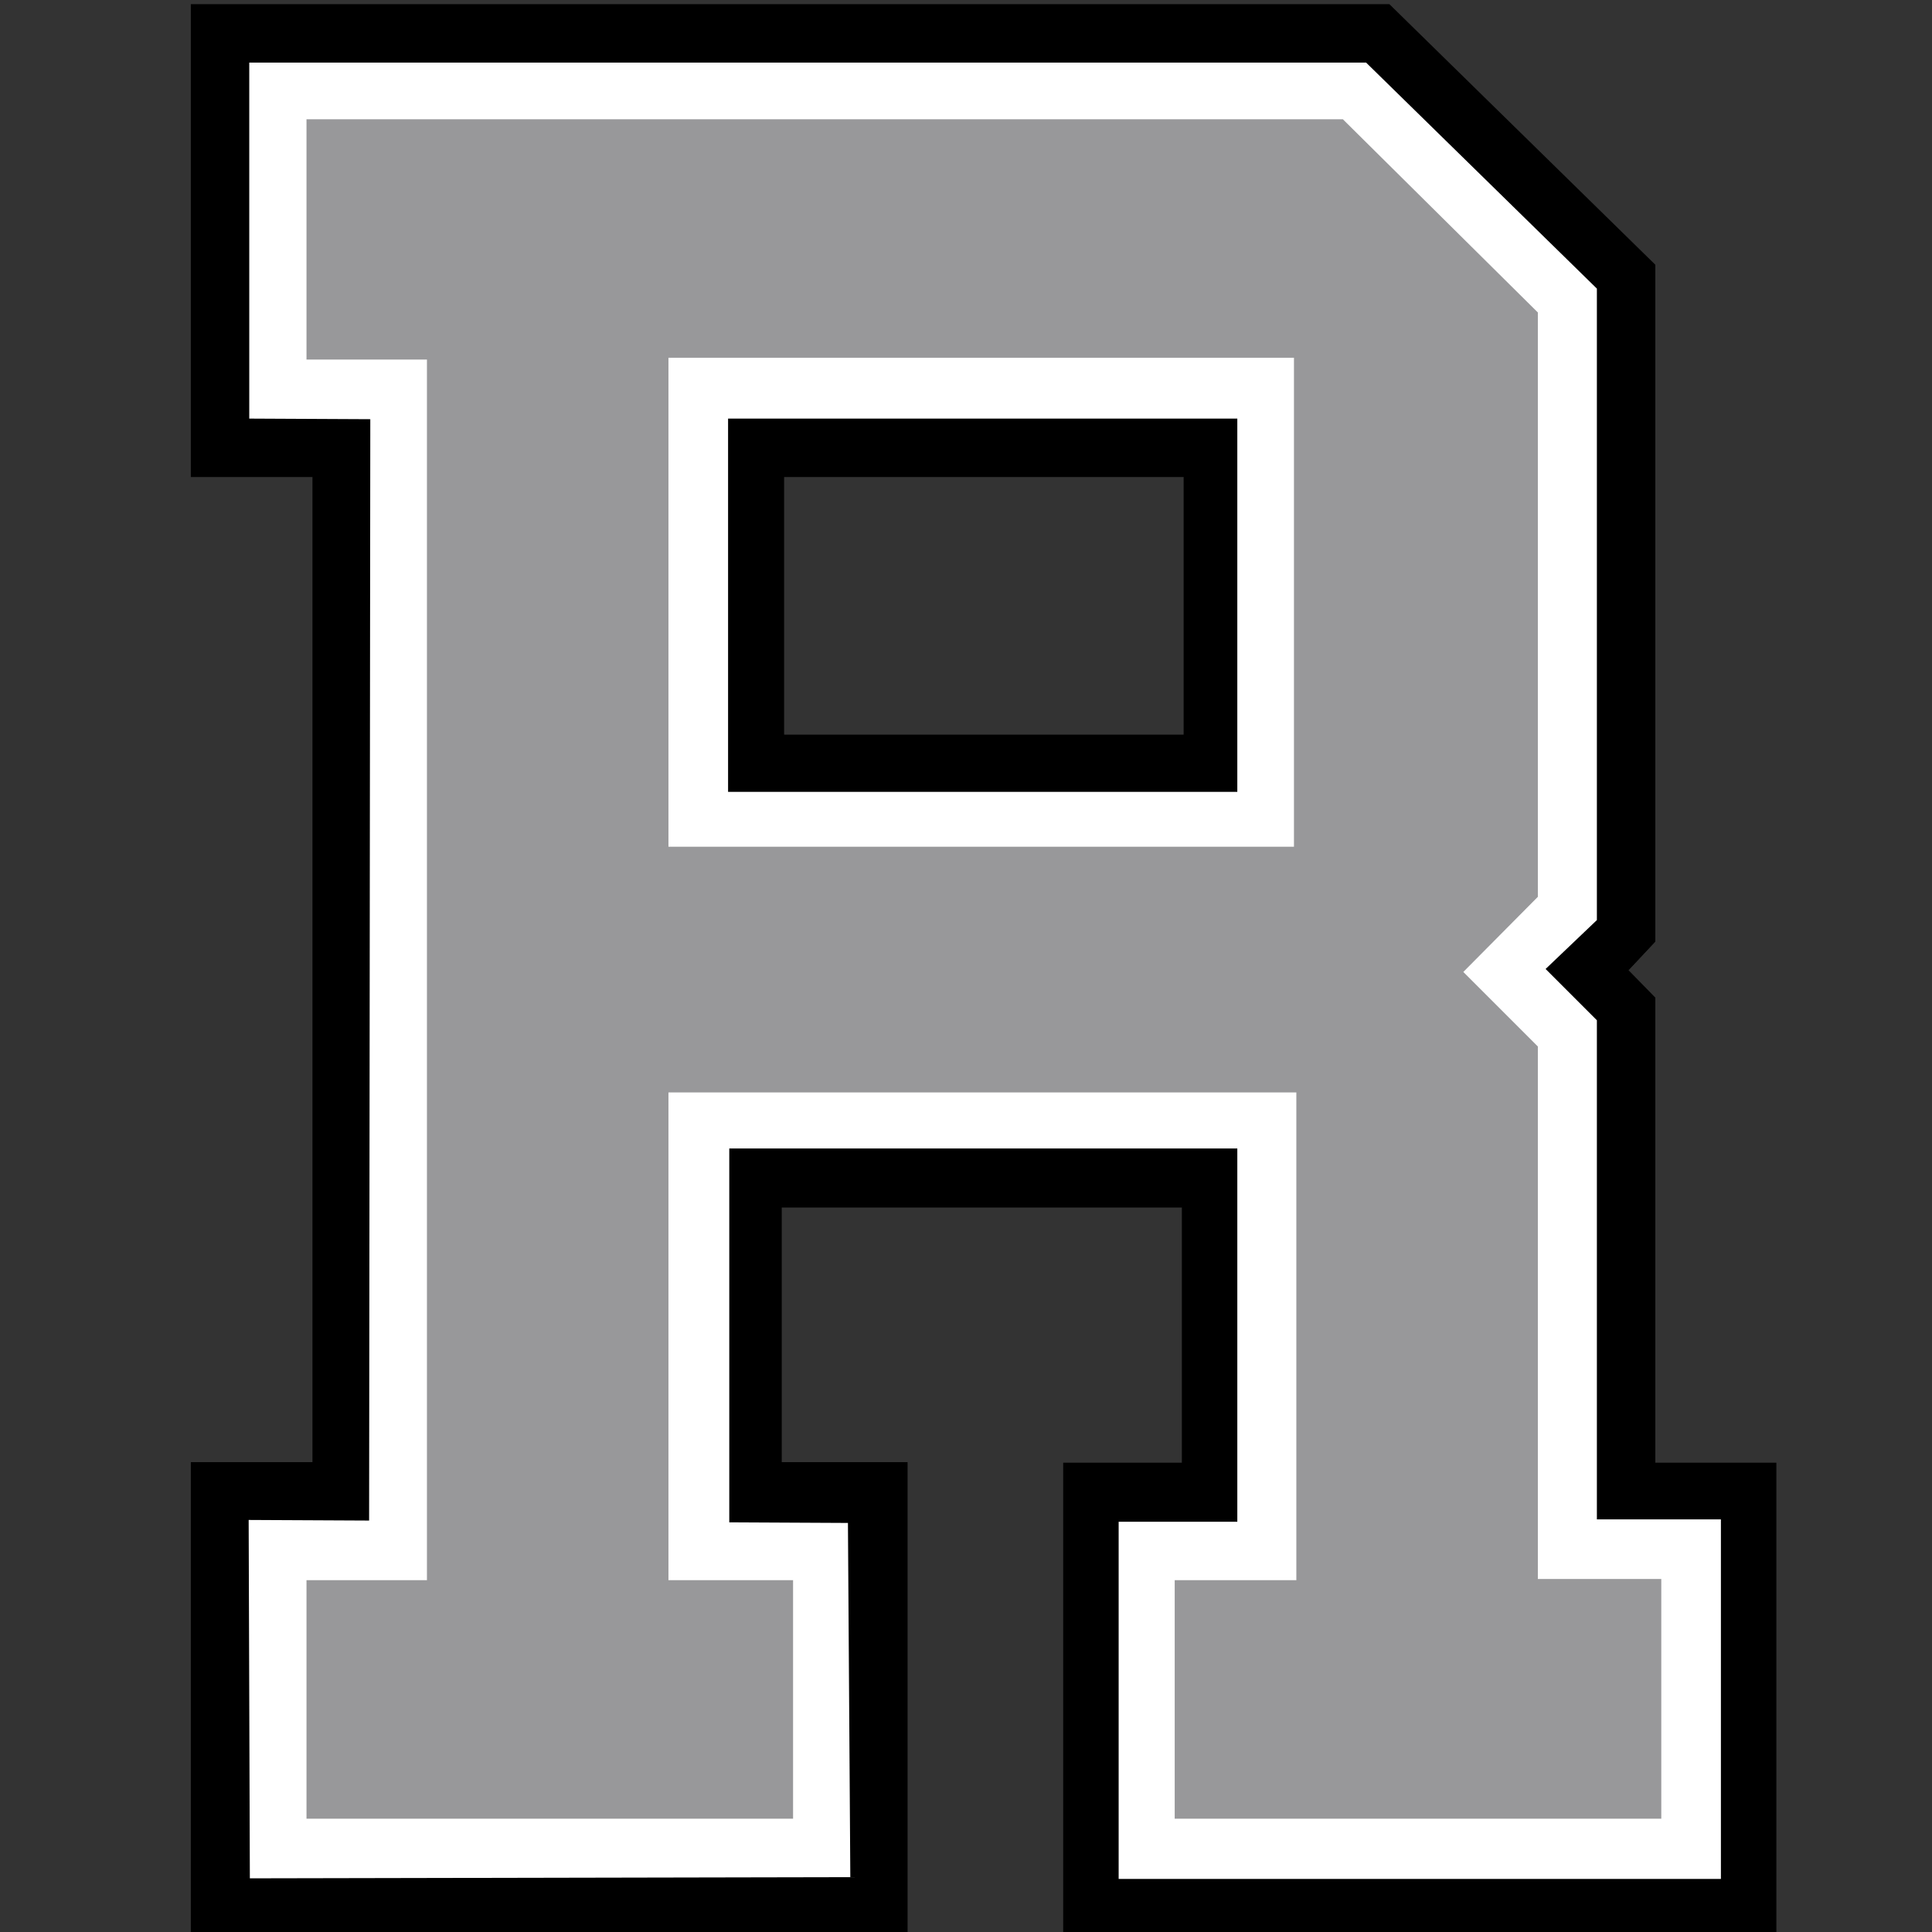
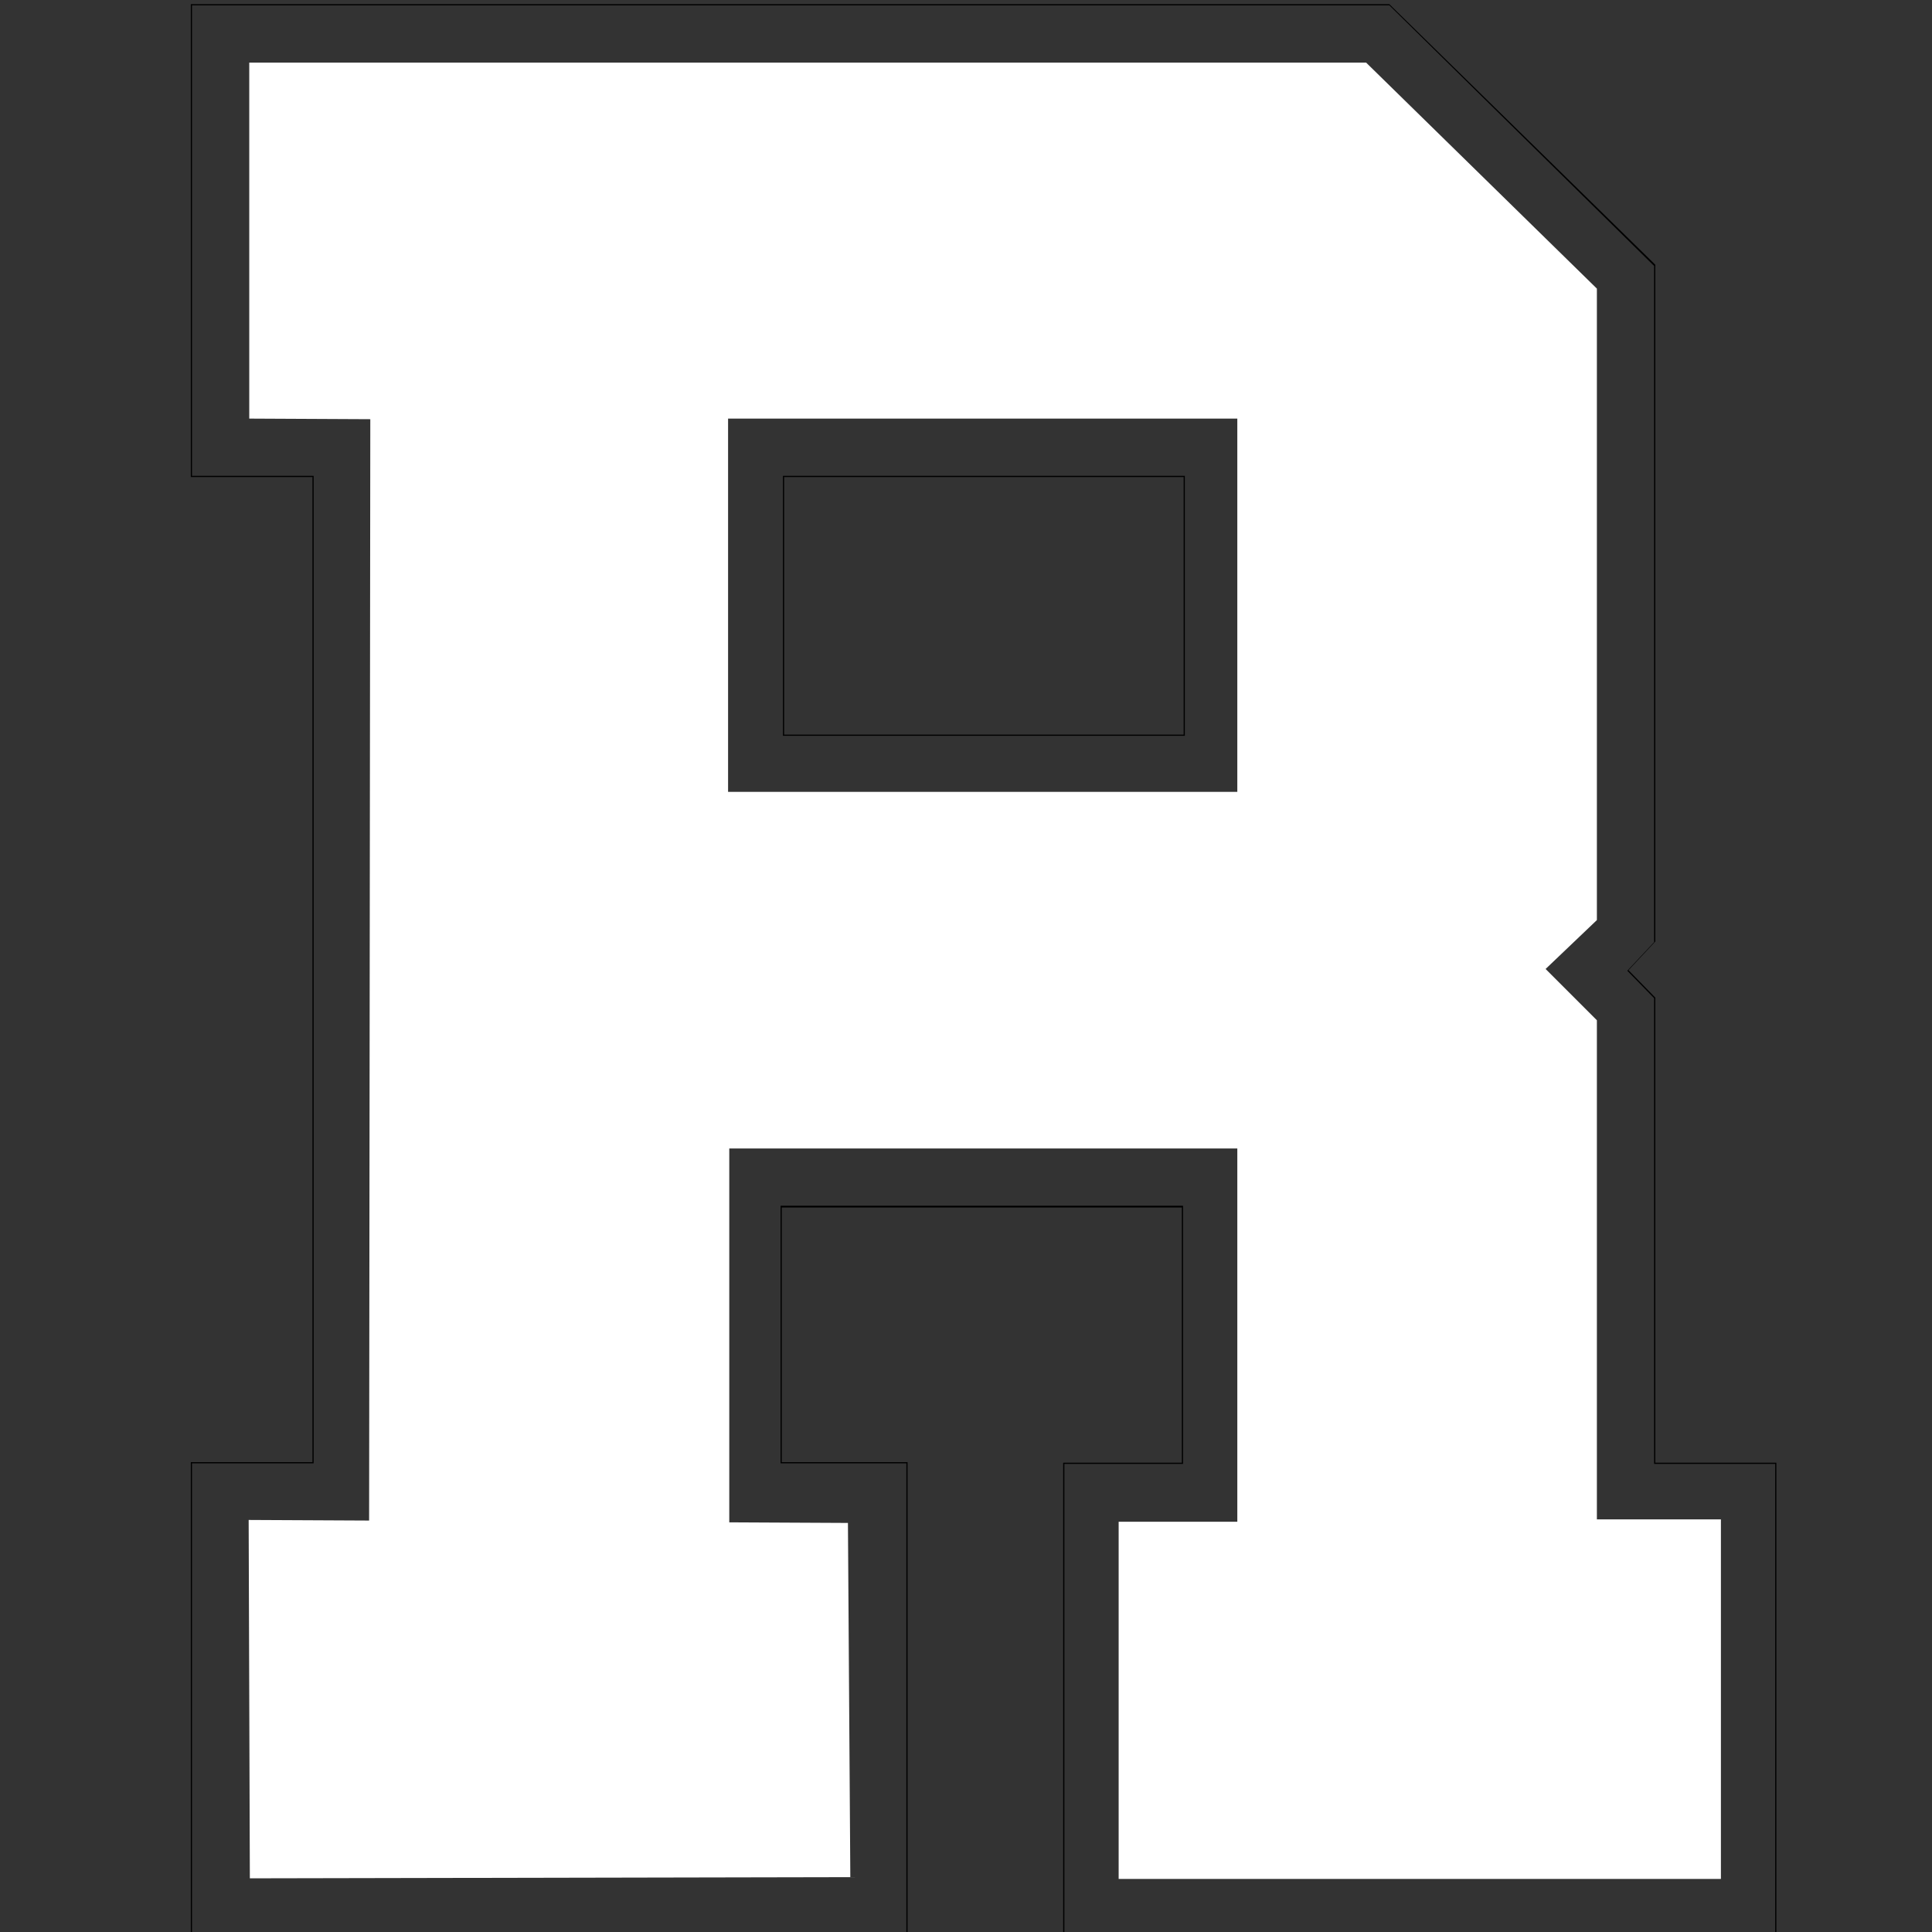
<svg xmlns="http://www.w3.org/2000/svg" version="1.1" id="Layer_3" x="0px" y="0px" viewBox="0 0 324 324" style="enable-background:new 0 0 324 324;" xml:space="preserve">
  <rect x="0" y="0" width="324" height="324" fill="#333333" stroke="none" />
  <style type="text/css">
	.st06{fill:#FFFFFF;}
	.st16{fill:#98989A;}
</style>
  <g>
-     <path class="col1" d="M178.4,324.5v-79.1h19.9v-43.1H131v43h21.1v79.2h-120v-79.2h20.4V79.9H32.1V0.8H233l44.5,43.7l0,113.5l-4.5,4.8l4.5,4.5   l0,78.1h20.3v79.1H178.4z M198.6,123.3V79.9h-67.2v43.4H198.6z" />
    <path d="M233,0.9l44.4,43.7V158l-4.5,4.8l4.5,4.6v78.1h20.3v78.9H178.5v-78.9h19.9v-43.3h-67.5v43.2H152v79H32.2v-79h20.4V79.8   H32.2V0.9H233 M131.3,123.4h67.4V79.8h-67.4V123.4 M233,0.7L233,0.7H32.2H32v0.2v78.9V80h0.2h20.2v165.2H32.2H32v0.2v79v0.2h0.2   H152h0.2v-0.2v-79v-0.2H152h-20.9v-42.7h67.1v42.8h-19.7h-0.2v0.2v78.9v0.2h0.2h119.2h0.2v-0.2v-78.9v-0.2h-0.2h-20.1v-77.9v-0.1   l-0.1-0.1l-4.4-4.5l4.4-4.7l0.1-0.1V158V44.5v-0.1l-0.1-0.1L233,0.7L233,0.7L233,0.7z M131.5,80h67v43.2h-67V80L131.5,80z" />
  </g>
  <path class="st06 col2" d="M267.8,254.8v-83.7l-8.6-8.6l8.6-8.2V48.4l-38.7-37.9L41.8,10.5v59.7l20.3,0.1L61.9,255l-20.2-0.1l0.2,60.1  l100.7-0.2l-0.4-59.4l-19.9-0.1l0-62.7h85.2l0,62.6l-19.9,0l0,59.9l101,0v-60.3H267.8z M207.5,132.8h-85.4V70.2h85.4V132.8z" />
-   <path class="st16 col3" d="M257.9,264.7v-89.2l-12.5-12.5l12.5-12.6v-98L225.2,20H51.4v40.3h20.2v204.7H51.4v40H133v-40h-20.9v-81.8h105.3  v81.8H197v40h81.6v-40.2H257.9z M217.1,142H112.1V60h104.9V142z" />
</svg>